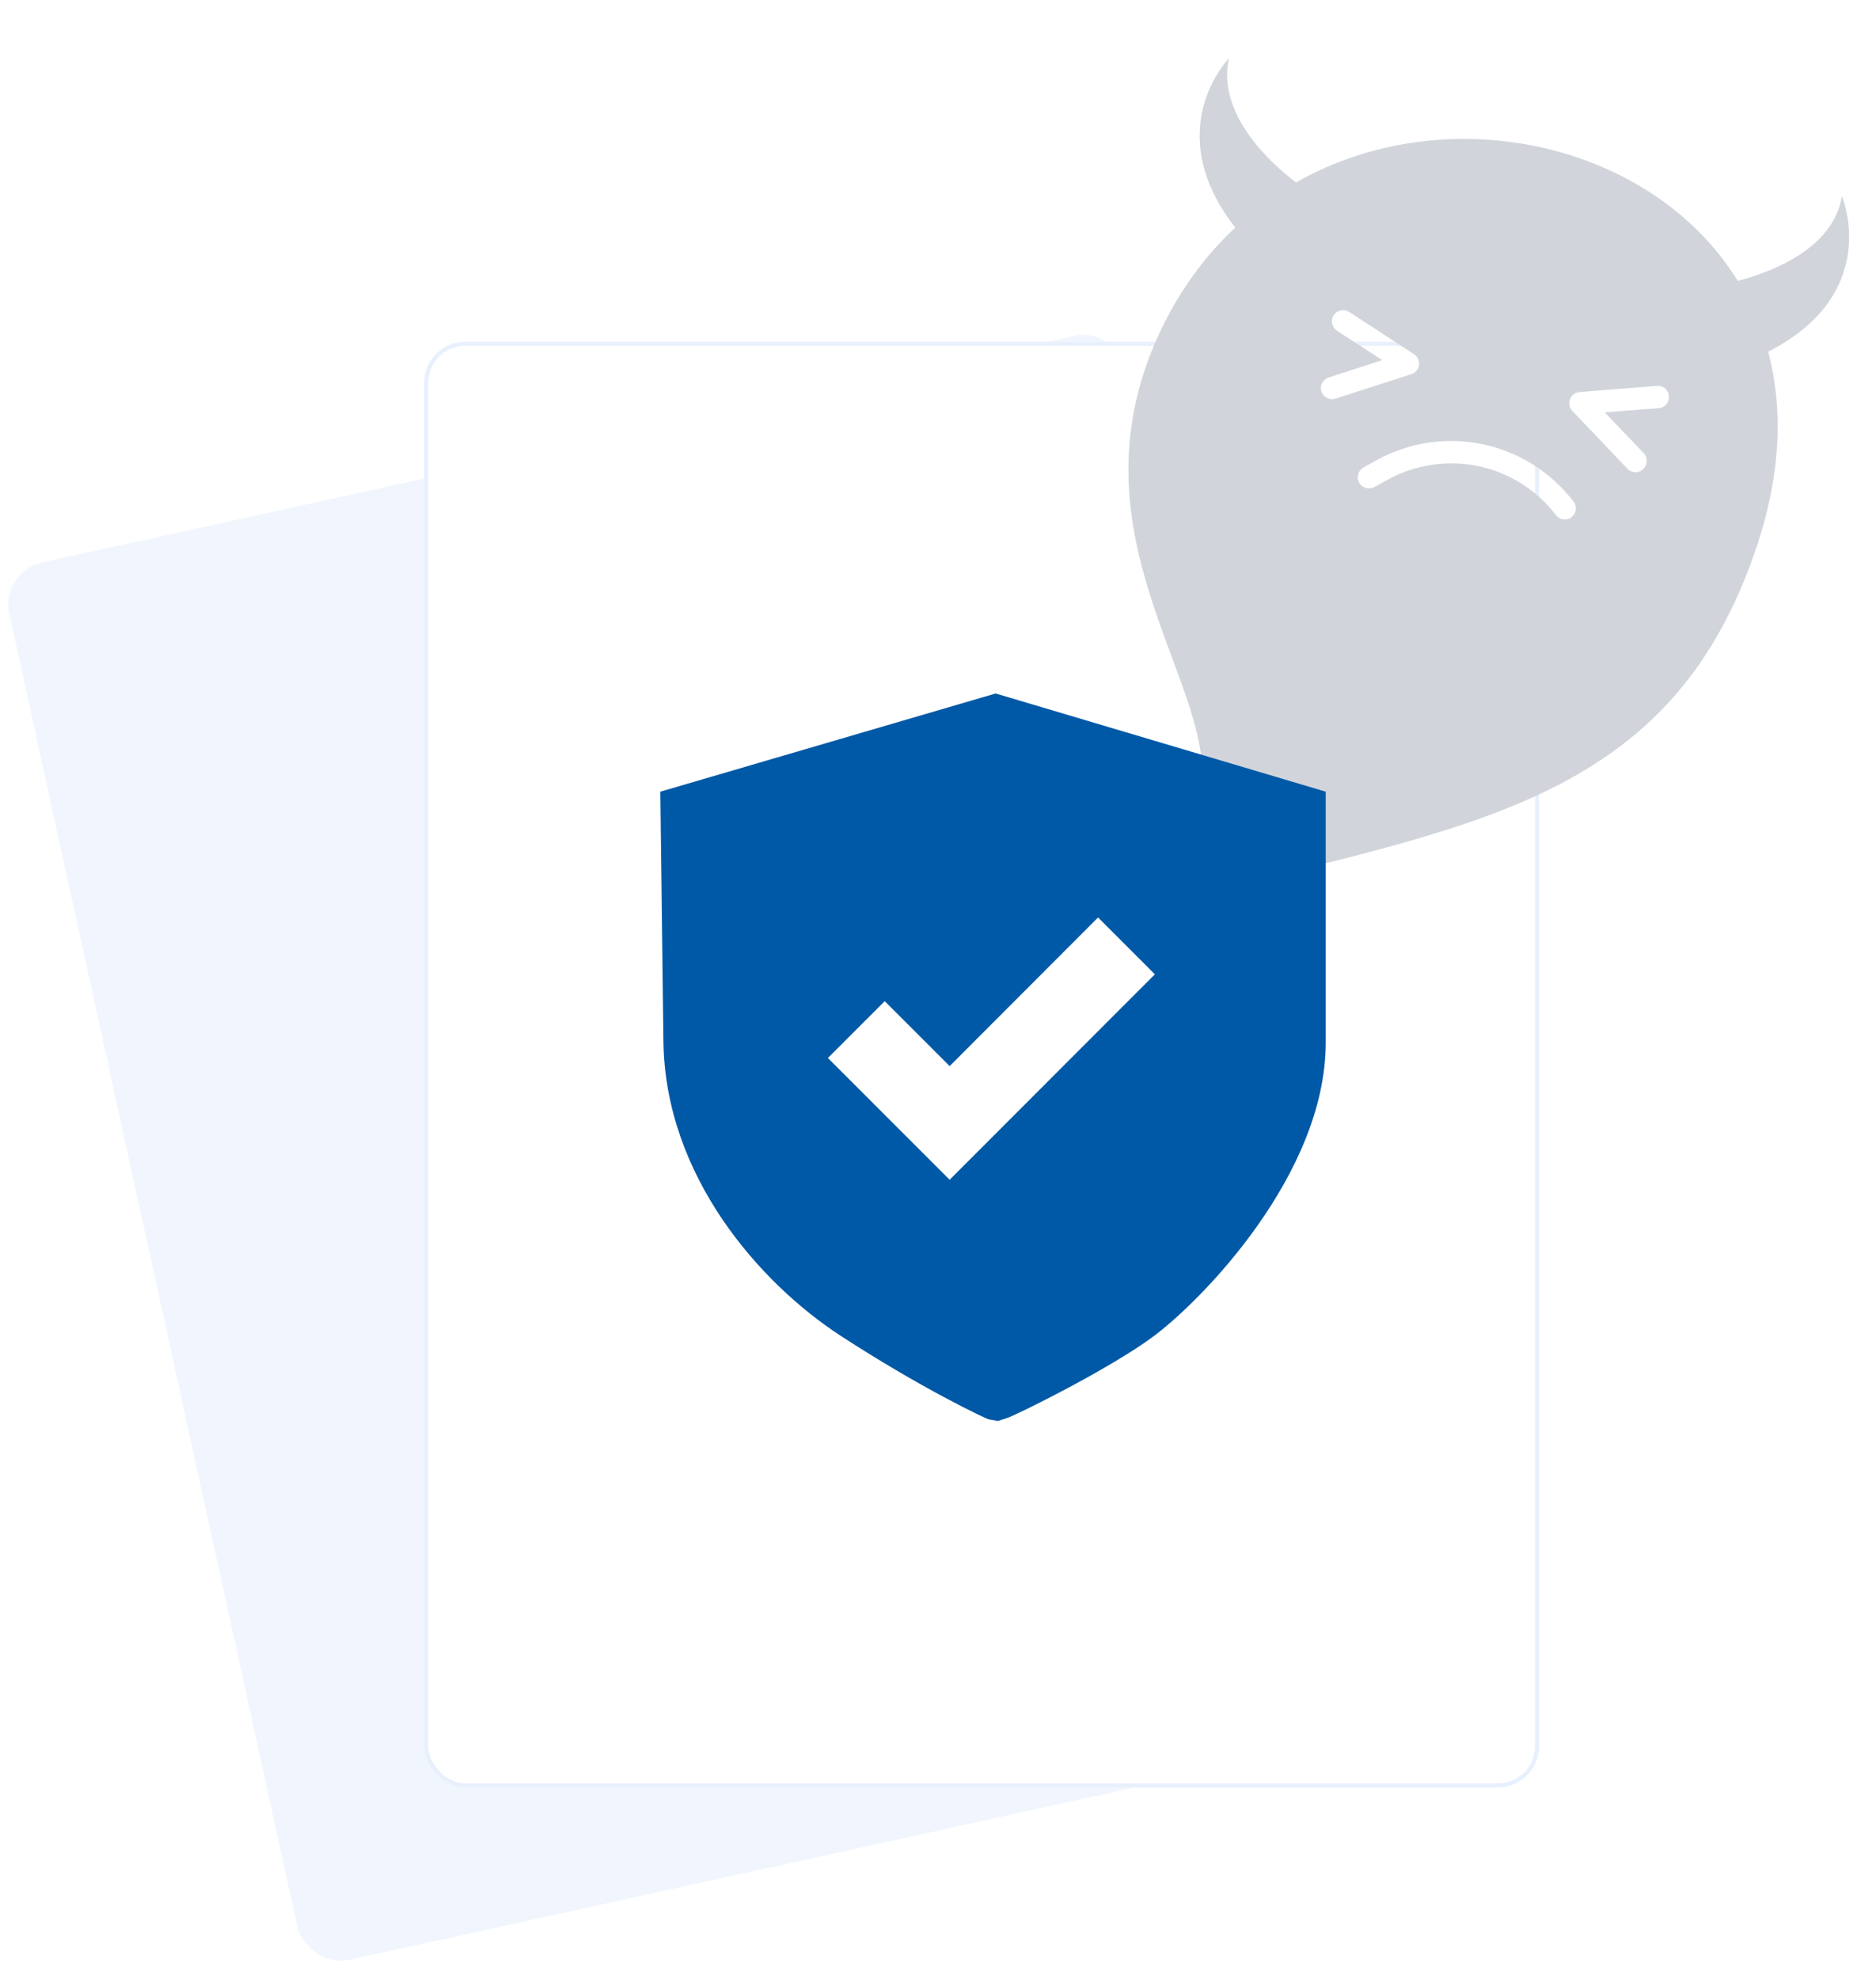
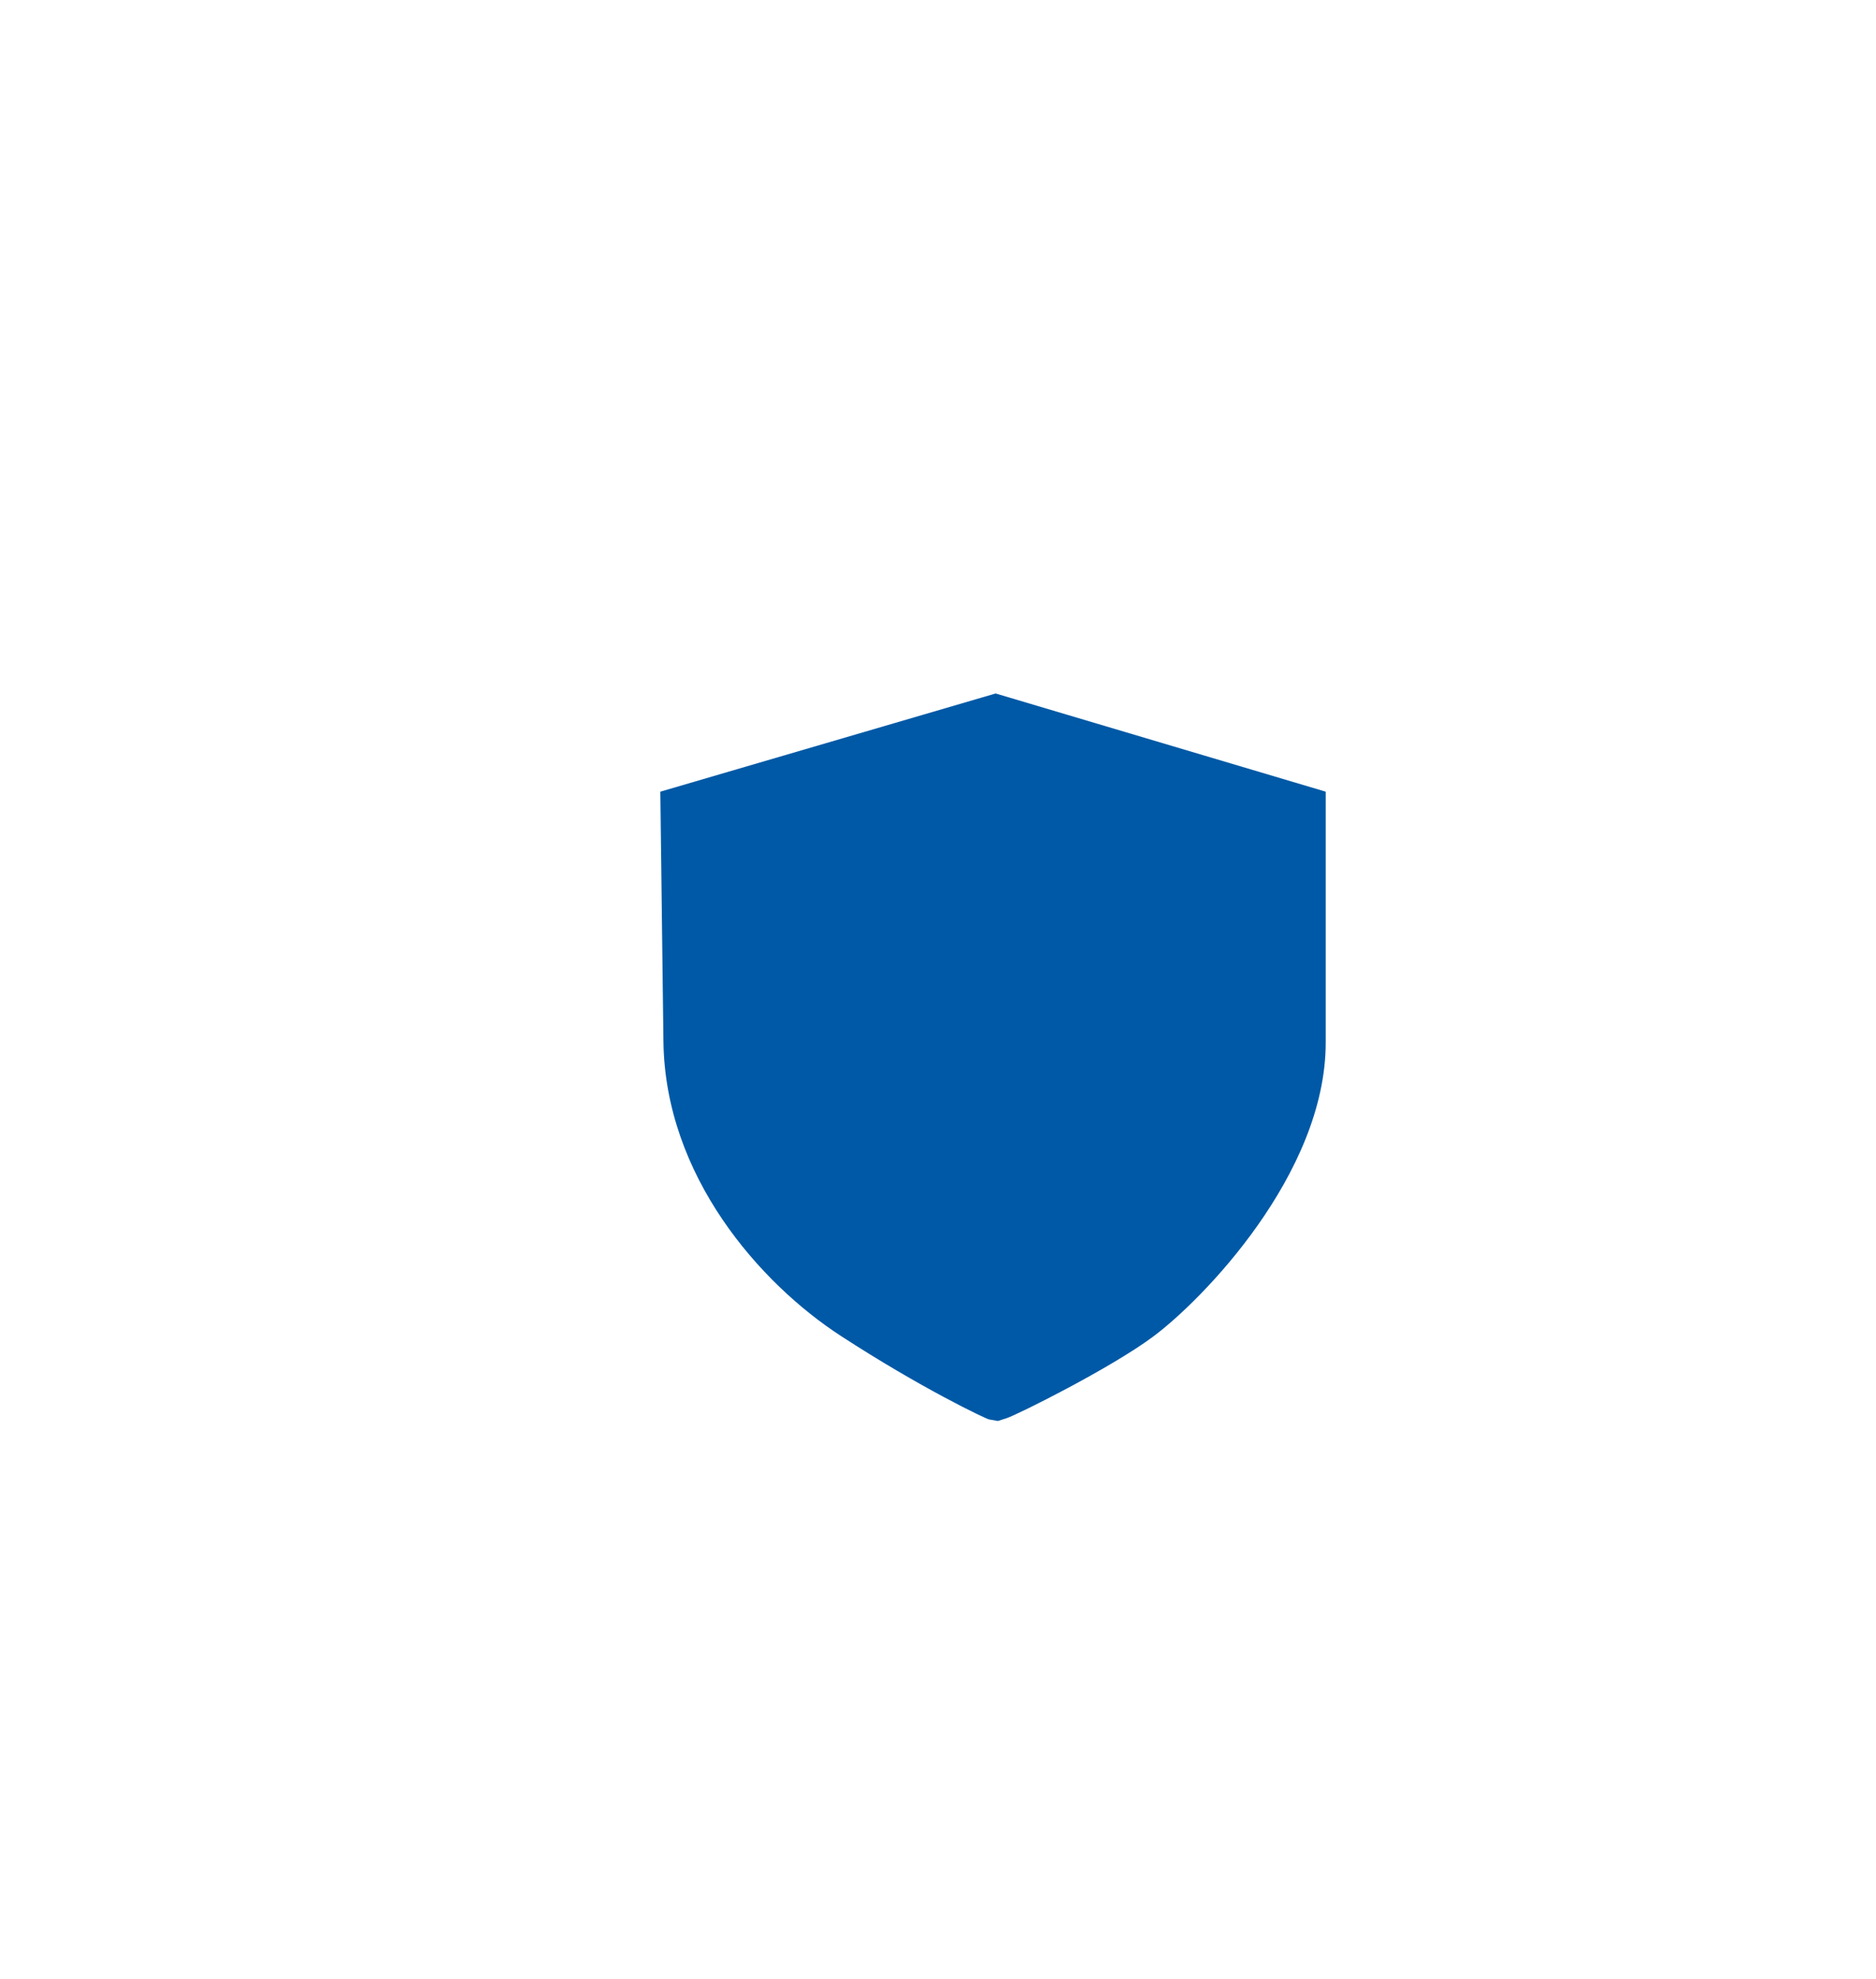
<svg xmlns="http://www.w3.org/2000/svg" width="164" height="173" viewBox="0 0 164 173" fill="none">
-   <rect opacity="0.09" y="49.969" width="100.057" height="125.072" rx="3.785" transform="rotate(-12.377 0 49.969)" fill="#6DA2F8" />
  <g filter="url(#filter0_d_2003_730)">
-     <rect x="37.075" y="28.524" width="97.471" height="126.376" rx="3.602" fill="white" />
-     <rect x="37.255" y="28.704" width="97.111" height="126.016" rx="3.422" stroke="#E8F0FD" stroke-width="0.36" />
-   </g>
-   <path d="M161.023 17.151C161.041 17.192 164.599 25.628 154.576 30.741C155.846 35.537 155.74 41.161 153.67 47.487C145.8 71.468 126.677 72.206 99.608 79.596C99.641 79.551 103.793 73.988 104.854 69.653L104.849 69.668C107.131 60.4 92.447 46.813 101.79 28.224C103.465 24.897 105.582 22.143 107.982 19.895C101.322 11.33 107.428 5.107 107.428 5.107C106.371 10.041 111.138 14.302 113.299 15.947C126.521 8.428 144.446 12.446 151.909 24.547C154.852 23.782 160.228 21.789 161.023 17.151ZM137.558 43.843C133.464 38.527 126.221 37.001 120.327 40.233L119.198 40.859C118.733 41.121 118.558 41.71 118.815 42.191C119.077 42.656 119.666 42.831 120.146 42.573L121.275 41.947C126.307 39.181 132.519 40.469 136.03 45.034C136.356 45.454 136.974 45.539 137.394 45.212C137.395 45.21 137.401 45.196 137.419 45.187L137.404 45.182C137.809 44.851 137.869 44.259 137.558 43.843ZM117.941 27.265C117.491 26.97 116.885 27.104 116.59 27.554C116.295 28.005 116.429 28.611 116.879 28.906L120.838 31.481L116.144 33.001C115.643 33.169 115.349 33.719 115.517 34.221C115.685 34.722 116.234 35.016 116.735 34.847L123.383 32.705C123.383 32.705 123.517 32.649 123.577 32.619C123.824 32.468 124.007 32.212 124.054 31.913C124.106 31.55 123.929 31.178 123.619 30.962L117.941 27.265ZM145.893 34.621C145.854 34.079 145.389 33.68 144.842 33.734L138.087 34.27C137.714 34.298 137.387 34.539 137.256 34.893C137.124 35.248 137.197 35.636 137.453 35.917L142.275 40.974C142.606 41.33 143.139 41.37 143.52 41.114L143.525 41.099C143.525 41.099 143.614 41.028 143.658 40.993C144.044 40.622 144.063 39.999 143.693 39.614L140.289 36.044L145.006 35.673C145.548 35.633 145.947 35.168 145.893 34.621Z" fill="#D1D5DB" />
-   <path d="M87.224 124.209L86.464 124.074C86.177 124.023 80.517 121.337 73.506 116.775C66.41 112.163 58.132 102.77 57.997 91.011L57.726 69.201L87.038 60.618L115.894 69.201V91.13C115.894 102.635 105.048 113.701 100.773 116.86C97.057 119.614 88.964 123.651 87.984 123.972L87.241 124.209H87.224Z" fill="#0059A6" />
-   <path d="M83.018 103.124L72.375 92.481L77.342 87.514L83.018 93.19L95.993 80.198L100.96 85.165L83.018 103.124Z" fill="white" />
+     </g>
+   <path d="M87.224 124.209L86.464 124.074C86.177 124.023 80.517 121.337 73.506 116.775C66.41 112.163 58.132 102.77 57.997 91.011L57.726 69.201L87.038 60.618L115.894 69.201V91.13C115.894 102.635 105.048 113.701 100.773 116.86C97.057 119.614 88.964 123.651 87.984 123.972L87.241 124.209H87.224" fill="#0059A6" />
  <defs>
    <filter id="filter0_d_2003_730" x="26.991" y="19.785" width="117.637" height="146.542" filterUnits="userSpaceOnUse" color-interpolation-filters="sRGB">
      <feFlood flood-opacity="0" result="BackgroundImageFix" />
      <feColorMatrix in="SourceAlpha" type="matrix" values="0 0 0 0 0 0 0 0 0 0 0 0 0 0 0 0 0 0 127 0" result="hardAlpha" />
      <feOffset dy="1.344" />
      <feGaussianBlur stdDeviation="5.042" />
      <feComposite in2="hardAlpha" operator="out" />
      <feColorMatrix type="matrix" values="0 0 0 0 0 0 0 0 0 0 0 0 0 0 0 0 0 0 0.15 0" />
      <feBlend mode="normal" in2="BackgroundImageFix" result="effect1_dropShadow_2003_730" />
      <feBlend mode="normal" in="SourceGraphic" in2="effect1_dropShadow_2003_730" result="shape" />
    </filter>
  </defs>
</svg>